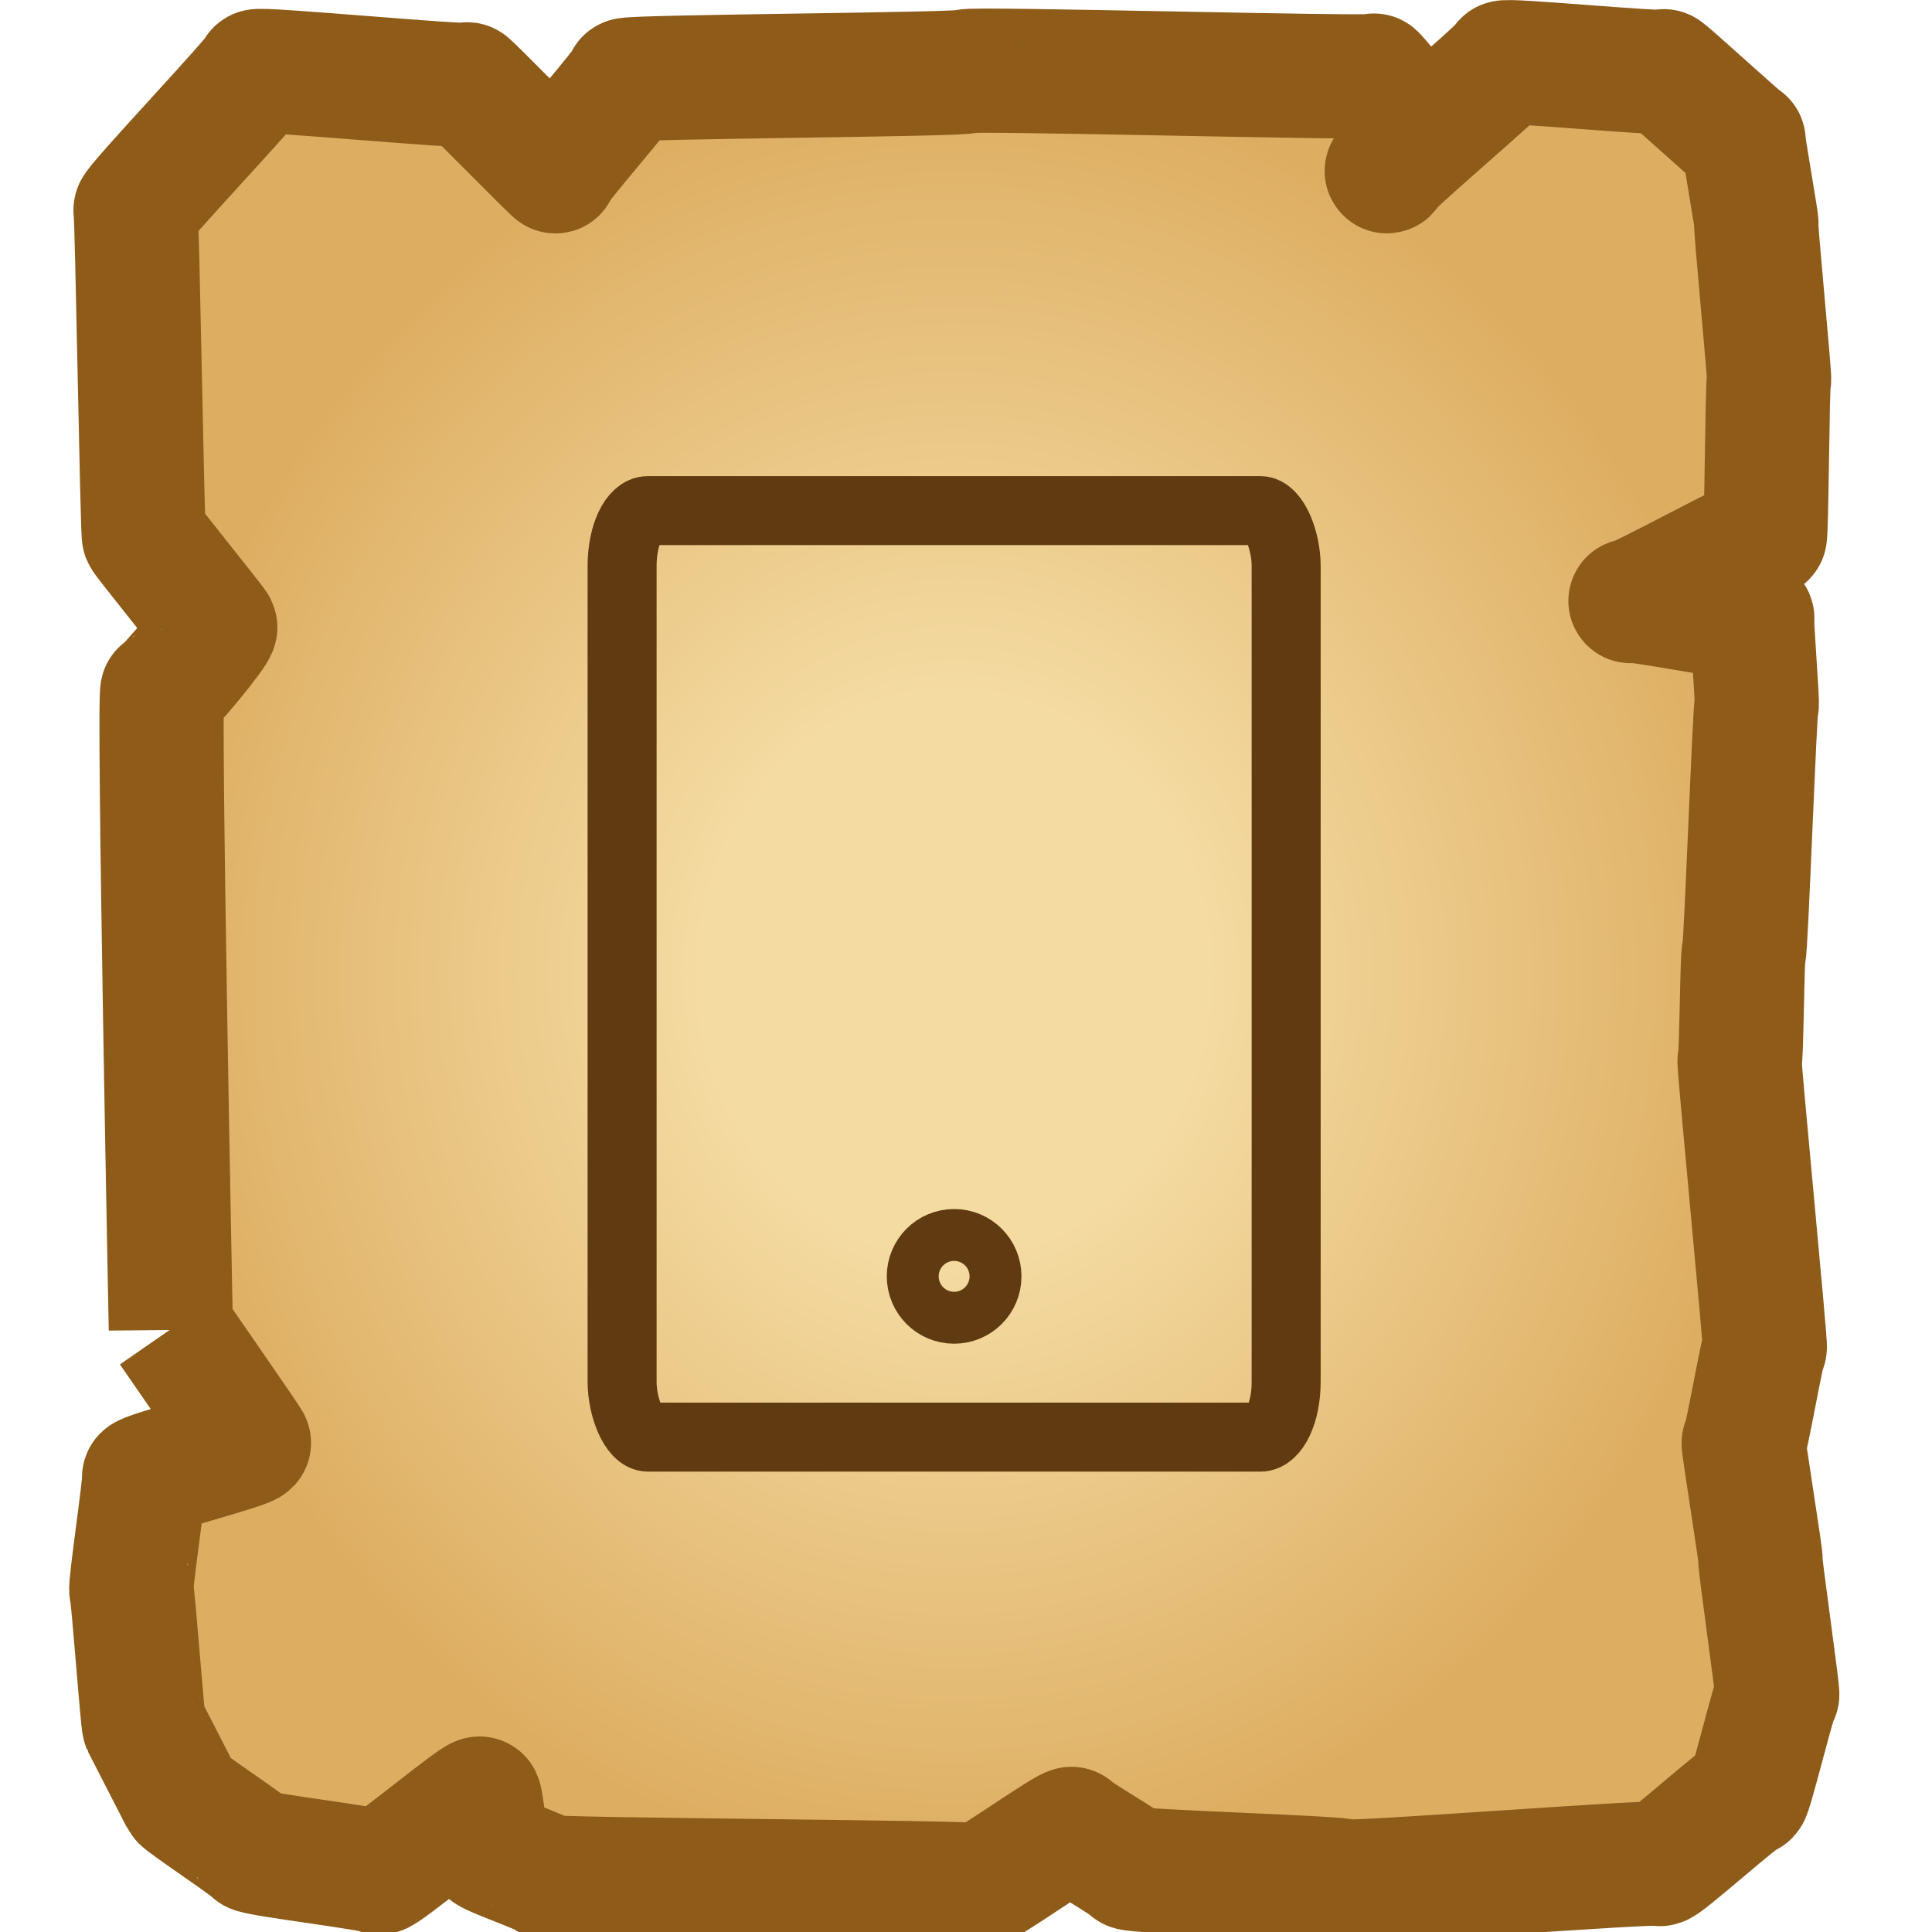
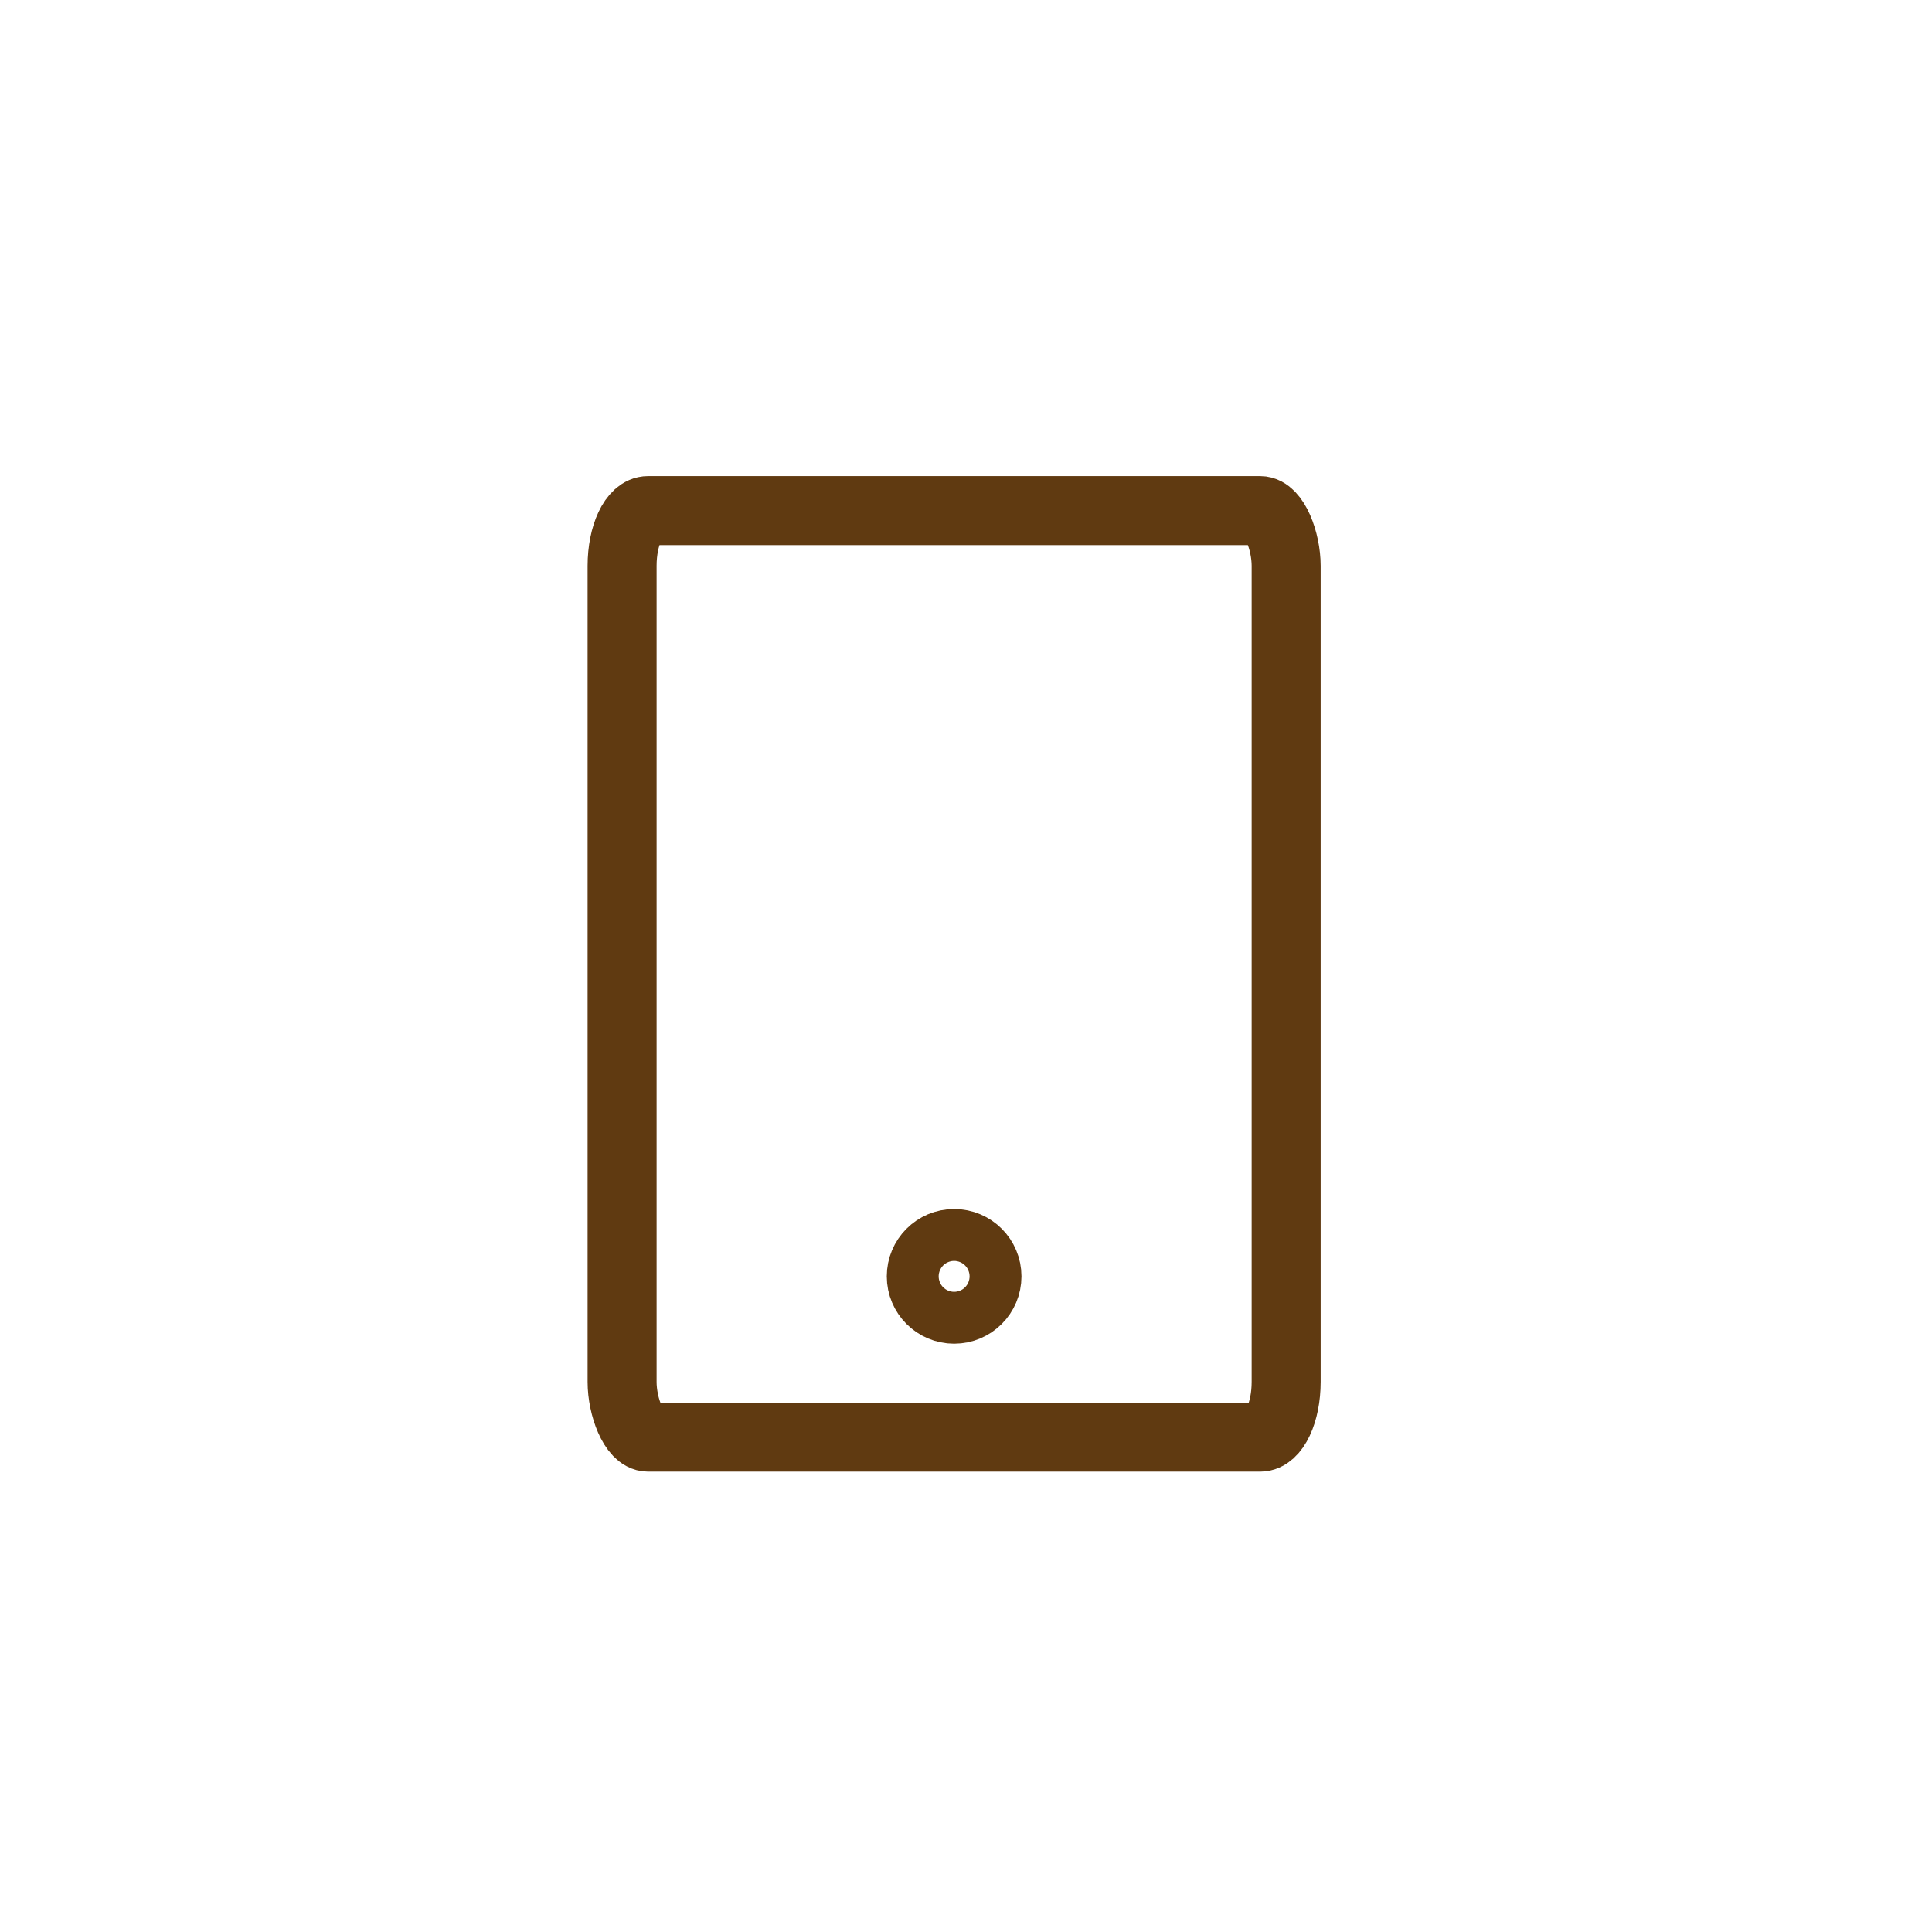
<svg xmlns="http://www.w3.org/2000/svg" width="140" height="140">
  <defs>
    <radialGradient cx="0.5" cy="0.5" id="svg_1" r="0.5" spreadMethod="pad">
      <stop id="jq_stop_6084" offset="0.31" stop-color="#f4dba2" />
      <stop id="jq_stop_8421" offset="1" stop-color="#ddad61" />
    </radialGradient>
  </defs>
  <g class="layer" display="inline">
    <title>Layer 1</title>
-     <path d="m12.38,96.33c0,0 -0.92,-46.24 -0.61,-46.24c0.31,0 3.95,-4.41 3.83,-4.65c-0.12,-0.25 -5.05,-6.35 -5.17,-6.61c-0.12,-0.25 -0.49,-23.34 -0.61,-23.6c-0.12,-0.25 8.94,-9.82 8.83,-10.06c-0.12,-0.25 15.33,1.2 15.21,0.95c-0.12,-0.25 6.51,6.54 6.39,6.29c-0.12,-0.25 5.29,-6.35 5.17,-6.61c-0.12,-0.25 24.76,-0.38 24.64,-0.63c-0.12,-0.25 29.63,0.56 29.51,0.32c-0.12,-0.25 2.86,3.4 2.74,3.14c-0.12,-0.25 -1.7,4.03 -1.82,3.77c-0.12,-0.25 8.64,-7.62 8.52,-7.86c-0.12,-0.25 11.68,0.88 11.56,0.63c-0.12,-0.25 5.9,5.28 5.78,5.04c-0.12,-0.25 1.03,6.23 0.92,5.98c-0.12,-0.25 1.03,11.58 0.92,11.32c-0.12,-0.25 -0.18,11.58 -0.31,11.32c-0.12,-0.25 -9.61,4.97 -9.73,4.72c-0.12,-0.25 8.94,1.51 8.83,1.25c-0.12,-0.25 0.43,6.54 0.31,6.29c-0.12,-0.25 -0.79,18.18 -0.92,17.93c-0.12,-0.25 -0.18,8.12 -0.31,7.86c-0.12,-0.25 1.95,21.01 1.82,20.76c-0.12,-0.25 -1.39,7.17 -1.52,6.92c-0.12,-0.25 1.34,8.74 1.21,8.49c-0.12,-0.25 1.34,10.01 1.21,9.75c-0.12,-0.25 -2.01,7.49 -2.13,7.23c-0.12,-0.25 -6.27,5.28 -6.39,5.04c-0.12,-0.25 -22.7,1.51 -22.82,1.25c-0.12,-0.25 -15.39,-0.69 -15.51,-0.95c-0.12,-0.25 -4.14,-2.58 -4.26,-2.83c-0.12,-0.25 -6.57,4.34 -6.7,4.09c-0.12,-0.25 -31.22,-0.38 -31.33,-0.63c-0.12,-0.25 -4.14,-1.64 -4.26,-1.89c-0.12,-0.25 -0.49,-3.53 -0.61,-3.77c-0.12,-0.25 -7.18,5.6 -7.3,5.34c-0.12,-0.25 -9.01,-1.32 -9.12,-1.57c-0.12,-0.25 -5.05,-3.53 -5.17,-3.77c-0.12,-0.25 -2.62,-5.1 -2.74,-5.34c-0.12,-0.25 -0.79,-9.5 -0.92,-9.75c-0.12,-0.25 1.03,-7.93 0.92,-8.18c-0.12,-0.25 7.73,-2.26 7.6,-2.52c-0.12,-0.25 -5.65,-8.24 -5.65,-8.24l0,0.02l-0.01,0z" fill="url(#svg_1)" id="svg_7" stroke="#8e5b19" stroke-width="9" />
    <rect fill="#000000" fill-opacity="0" height="67.14" id="svg_2" rx="1.88" ry="4" stroke="#603a11" stroke-width="5" transform="matrix(1 0 0 1 0 0)" width="48.12" x="45.08" y="37" />
    <ellipse cx="69.14" cy="92.49" fill="#000000" fill-opacity="0" id="svg_3" rx="1.88" ry="1.88" stroke="#603a11" stroke-width="6" />
  </g>
</svg>